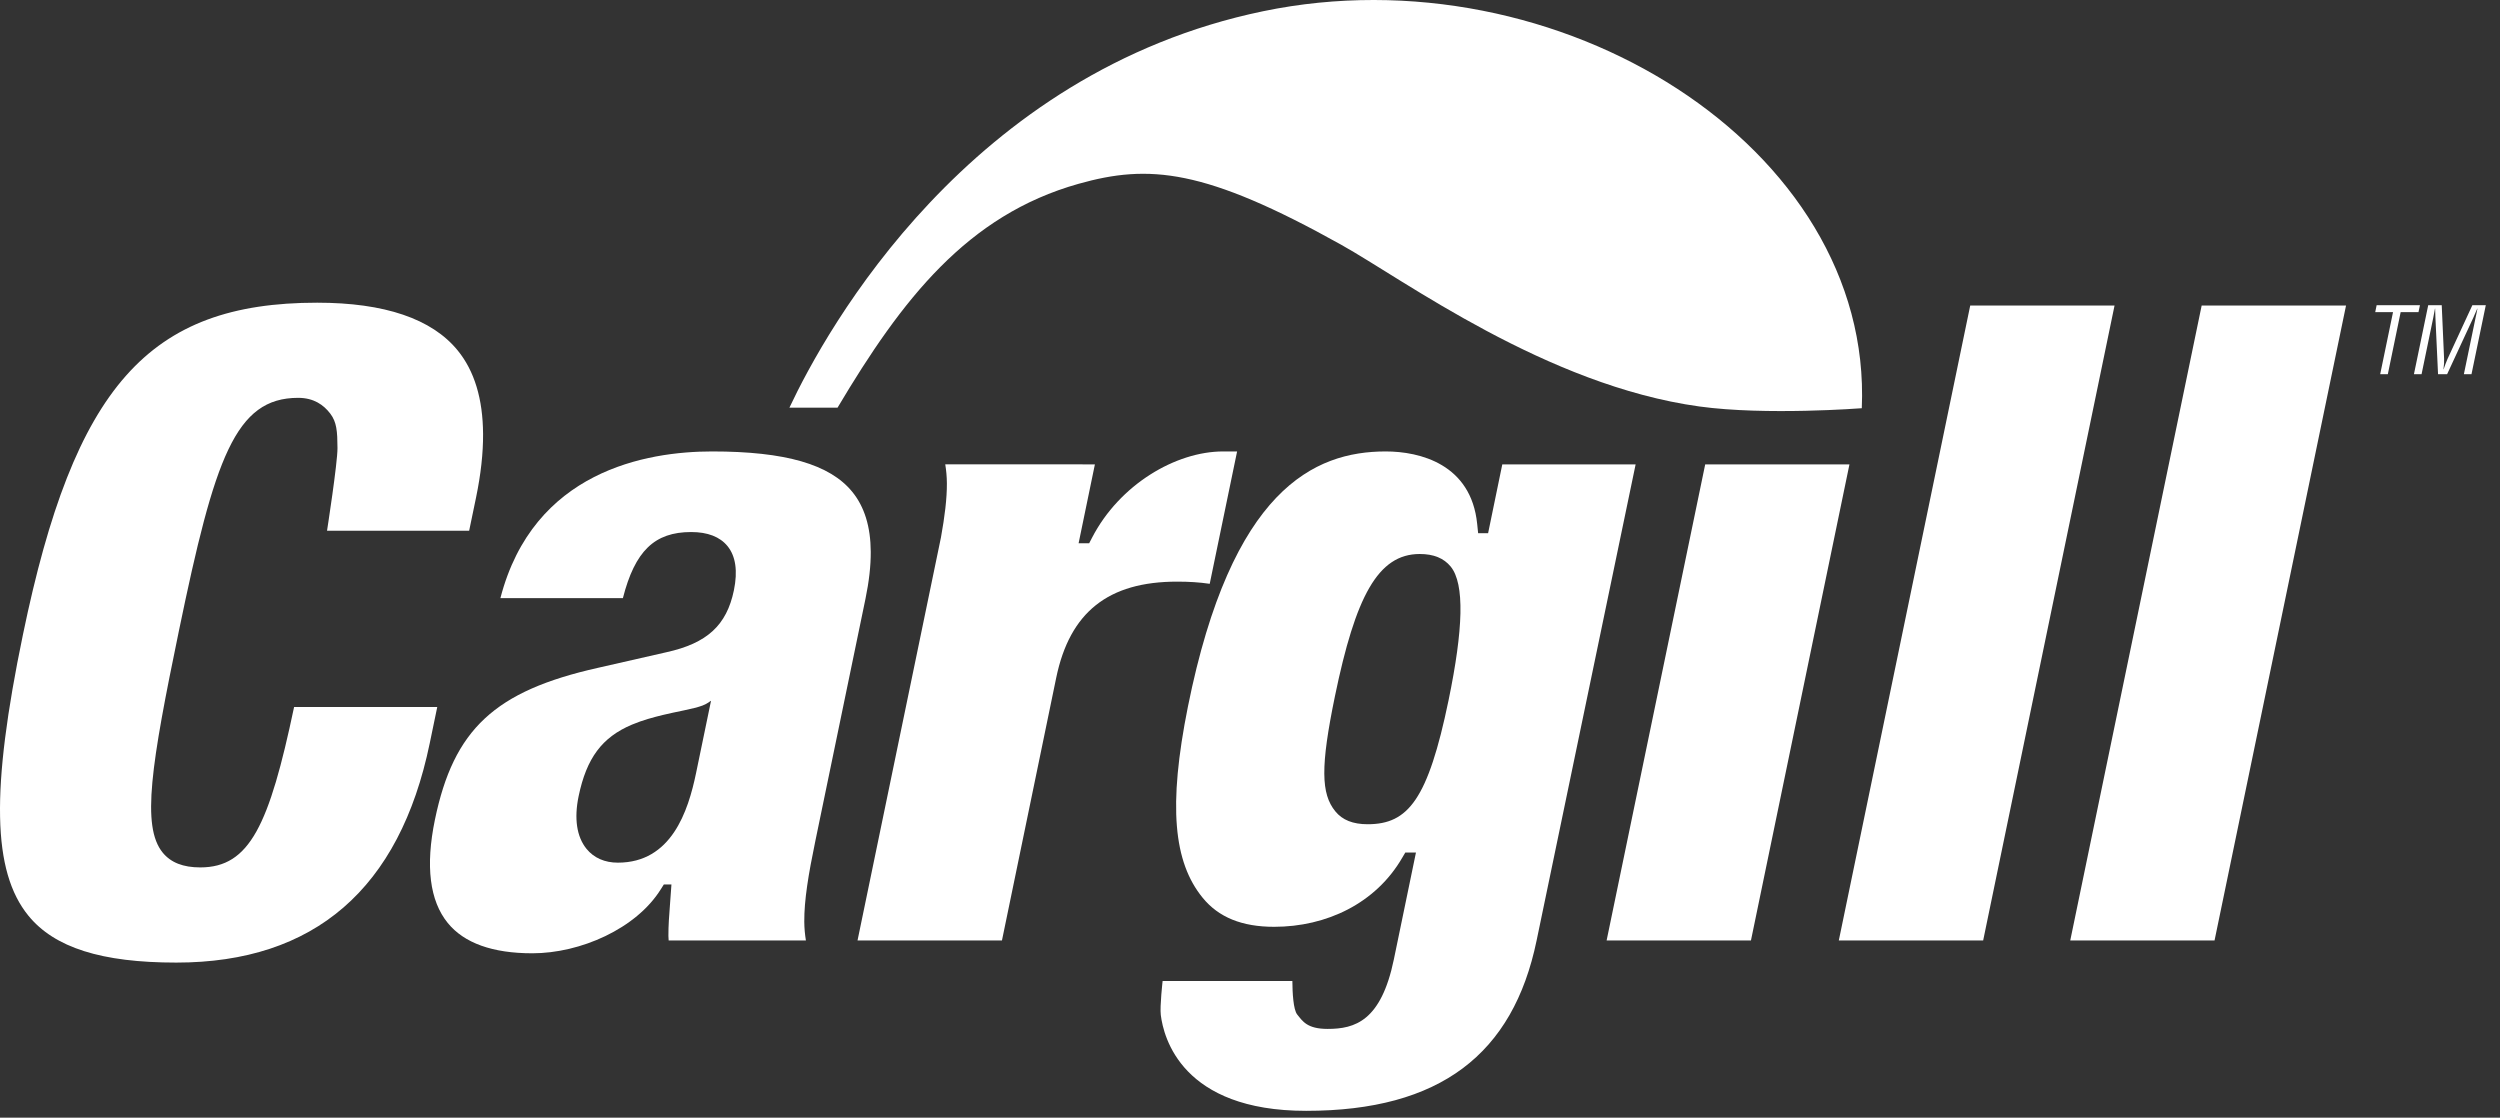
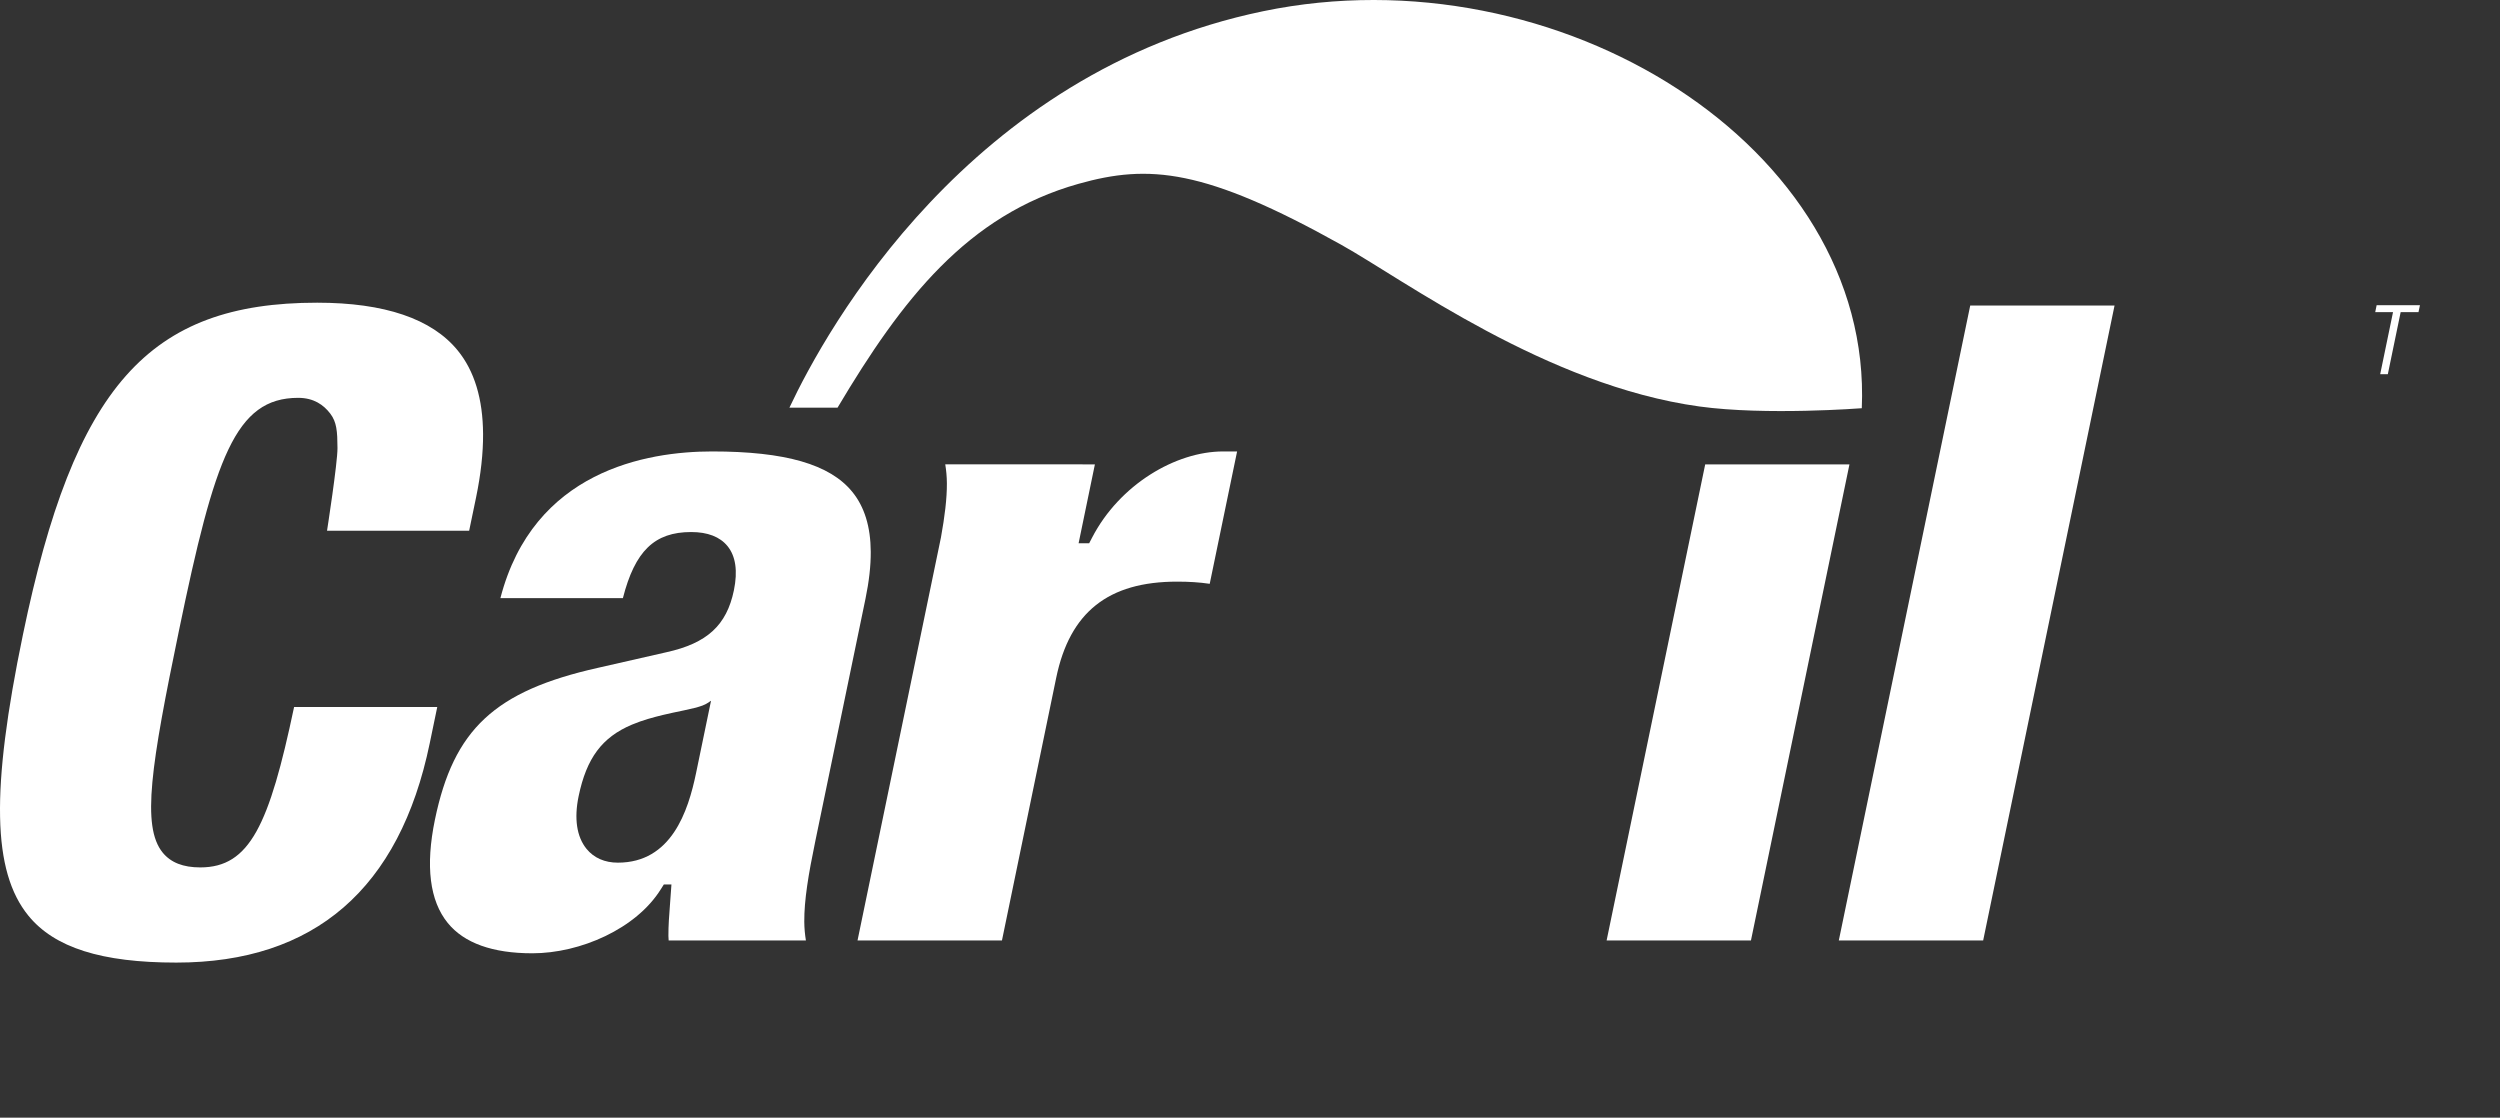
<svg xmlns="http://www.w3.org/2000/svg" width="170" height="76" viewBox="0 0 170 76" fill="none">
  <rect x="0" y="0" width="170" height="76" fill="#333333" stroke="none" />
  <path fill-rule="evenodd" clip-rule="evenodd" d="M48.426 30.698C53.403 30.698 56.43 31.573 57.953 33.443C58.783 34.459 59.202 35.812 59.211 37.525C59.216 38.477 59.096 39.539 58.852 40.721L55.441 57.199C54.968 59.477 54.683 61.221 54.691 62.667C54.694 63.125 54.736 63.549 54.802 63.951C53.433 63.951 46.535 63.951 45.469 63.951C45.466 63.849 45.452 63.751 45.452 63.647C45.448 62.964 45.501 62.243 45.56 61.496L45.658 60.144H45.141L44.937 60.466C43.262 63.158 39.459 64.824 36.2 64.824C33.499 64.824 31.563 64.133 30.448 62.763C29.218 61.254 28.924 58.891 29.574 55.742C30.847 49.59 33.644 46.987 40.659 45.413C40.663 45.413 45.316 44.352 45.316 44.352C48.08 43.742 49.411 42.523 49.905 40.141C50.174 38.833 50.029 37.823 49.47 37.134C48.951 36.5 48.119 36.179 46.999 36.179C44.505 36.179 43.177 37.468 42.356 40.674C41.493 40.674 35.392 40.674 34.027 40.674C36.266 32.024 43.954 30.698 48.426 30.698ZM48.322 47.662C48.322 47.662 48.135 47.834 47.773 47.976C47.184 48.203 45.875 48.417 45.066 48.62C44.439 48.776 43.732 48.956 42.968 49.277C40.934 50.139 39.885 51.55 39.346 54.143C39.031 55.66 39.215 56.901 39.884 57.723C40.384 58.338 41.123 58.661 42.014 58.661C45.652 58.661 46.793 55.181 47.334 52.56L48.348 47.662H48.322Z" fill="white" />
-   <path fill-rule="evenodd" clip-rule="evenodd" d="M81.776 61.042C79.806 58.625 79.42 54.822 80.779 48.048C83.745 33.302 89.35 30.698 94.228 30.698C96.546 30.698 100.038 31.557 100.448 35.626L100.513 36.259H101.191C101.191 36.259 101.983 32.431 102.156 31.577C103.075 31.577 109.865 31.577 111.223 31.577C110.893 33.166 104.49 63.951 104.49 63.951C102.891 71.684 97.925 75.537 88.815 75.537C80.375 75.537 79.124 70.56 78.934 69.019C78.862 68.434 79.058 66.708 79.058 66.708C80.029 66.708 86.647 66.708 87.881 66.708C87.881 66.715 87.881 66.715 87.881 66.715C87.886 67.501 87.945 68.661 88.211 68.987C88.576 69.437 88.879 69.966 90.279 69.966C92.137 69.966 93.915 69.43 94.783 65.236L96.285 57.972H95.56L95.36 58.313C93.553 61.442 90.188 63.023 86.64 63.023C84.455 63.023 82.862 62.379 81.776 61.042ZM90.778 47.332C89.786 52.132 89.829 53.977 90.8 55.169C91.282 55.764 92.003 56.048 92.999 56.048C95.756 56.048 97.102 54.375 98.502 47.62C99.502 42.782 99.606 39.709 98.649 38.529C98.179 37.957 97.491 37.672 96.542 37.672C93.695 37.672 92.174 40.577 90.778 47.332Z" fill="white" />
  <path fill-rule="evenodd" clip-rule="evenodd" d="M125.763 31.577C125.44 33.14 119.282 62.916 119.065 63.95C118.137 63.95 110.634 63.95 109.25 63.95C109.575 62.387 115.739 32.611 115.954 31.577C116.882 31.577 124.385 31.577 125.763 31.577Z" fill="white" />
  <path fill-rule="evenodd" clip-rule="evenodd" d="M143.789 20.778C143.461 22.367 135.075 62.899 134.855 63.952C133.923 63.952 126.425 63.952 125.039 63.952C125.367 62.358 133.755 21.826 133.975 20.778C134.908 20.778 142.407 20.778 143.789 20.778Z" fill="white" />
-   <path fill-rule="evenodd" clip-rule="evenodd" d="M159.53 20.778C159.197 22.367 150.811 62.899 150.589 63.952C149.662 63.952 142.154 63.952 140.777 63.952C141.109 62.358 149.496 21.826 149.713 20.778C150.646 20.778 158.151 20.778 159.53 20.778Z" fill="white" />
  <path fill-rule="evenodd" clip-rule="evenodd" d="M83.171 30.698C79.954 30.698 76.127 32.949 74.258 36.567L74.064 36.941H73.345C73.345 36.941 74.21 32.768 74.453 31.577C74.27 31.577 73.977 31.577 73.613 31.577V31.573C72.547 31.573 65.647 31.573 64.277 31.573C64.343 31.978 64.385 32.401 64.388 32.863C64.394 33.901 64.245 35.101 63.986 36.541C62.167 45.333 58.556 62.763 58.312 63.951C59.694 63.951 67.197 63.951 68.133 63.951C68.76 60.91 71.823 46.086 71.823 46.086C72.747 41.627 75.362 39.551 80.045 39.551C80.853 39.551 81.563 39.596 82.261 39.699C82.479 38.647 83.851 32.024 84.123 30.698C83.648 30.698 83.171 30.698 83.171 30.698Z" fill="white" />
  <path fill-rule="evenodd" clip-rule="evenodd" d="M1.931 62.267C-0.521 59.257 -0.629 53.724 1.558 43.164C5.05 26.281 10.101 20.583 21.569 20.583C26.15 20.583 29.367 21.676 31.124 23.831C32.261 25.224 32.836 27.126 32.849 29.511C32.857 30.81 32.698 32.255 32.371 33.835C32.371 33.835 32.072 35.276 31.902 36.092C30.972 36.092 22.238 36.092 22.238 36.092C22.238 36.092 22.955 31.485 22.949 30.468C22.942 29.325 22.898 28.706 22.461 28.129C22.008 27.532 21.334 27.053 20.277 27.053C16.006 27.053 14.603 31.121 12.17 42.877C10.282 52.002 9.606 56.191 11.065 57.98C11.618 58.655 12.451 58.984 13.619 58.984C16.983 58.984 18.308 56.1 19.998 48.078C20.925 48.078 28.354 48.078 29.733 48.078C29.542 49.007 29.222 50.542 29.222 50.542C27.176 60.435 21.377 65.456 11.985 65.456C6.899 65.456 3.704 64.439 1.931 62.267Z" fill="white" />
  <path fill-rule="evenodd" clip-rule="evenodd" d="M161.611 20.755H164.556L164.458 21.224H163.245L162.373 25.444H161.853L162.726 21.224H161.516L161.611 20.755Z" fill="white" />
-   <path fill-rule="evenodd" clip-rule="evenodd" d="M168.12 20.755H169.034L168.062 25.444H167.544L168.344 21.58C168.384 21.38 168.436 21.186 168.465 20.987H168.453C168.341 21.262 168.261 21.436 168.179 21.618L166.405 25.444H165.787L165.607 21.561C165.597 21.398 165.593 21.242 165.59 20.987H165.578C165.536 21.186 165.506 21.392 165.464 21.594L164.667 25.444H164.148L165.118 20.755H166.038L166.199 24.414C166.209 24.613 166.194 24.807 166.155 25.108H166.168C166.25 24.87 166.328 24.638 166.432 24.407L168.12 20.755Z" fill="white" />
  <path fill-rule="evenodd" clip-rule="evenodd" d="M126.602 27.759C127.374 9.966 105.919 -3.392 85.895 0.763C65.882 4.914 56.208 22.339 53.68 27.722H56.953C61.335 20.353 65.771 14.633 73.332 12.502C78.135 11.147 81.909 11.458 91.198 16.641C95.477 19.029 105.159 26.207 115.562 27.641C120.081 28.265 126.602 27.759 126.602 27.759Z" fill="white" />
</svg>